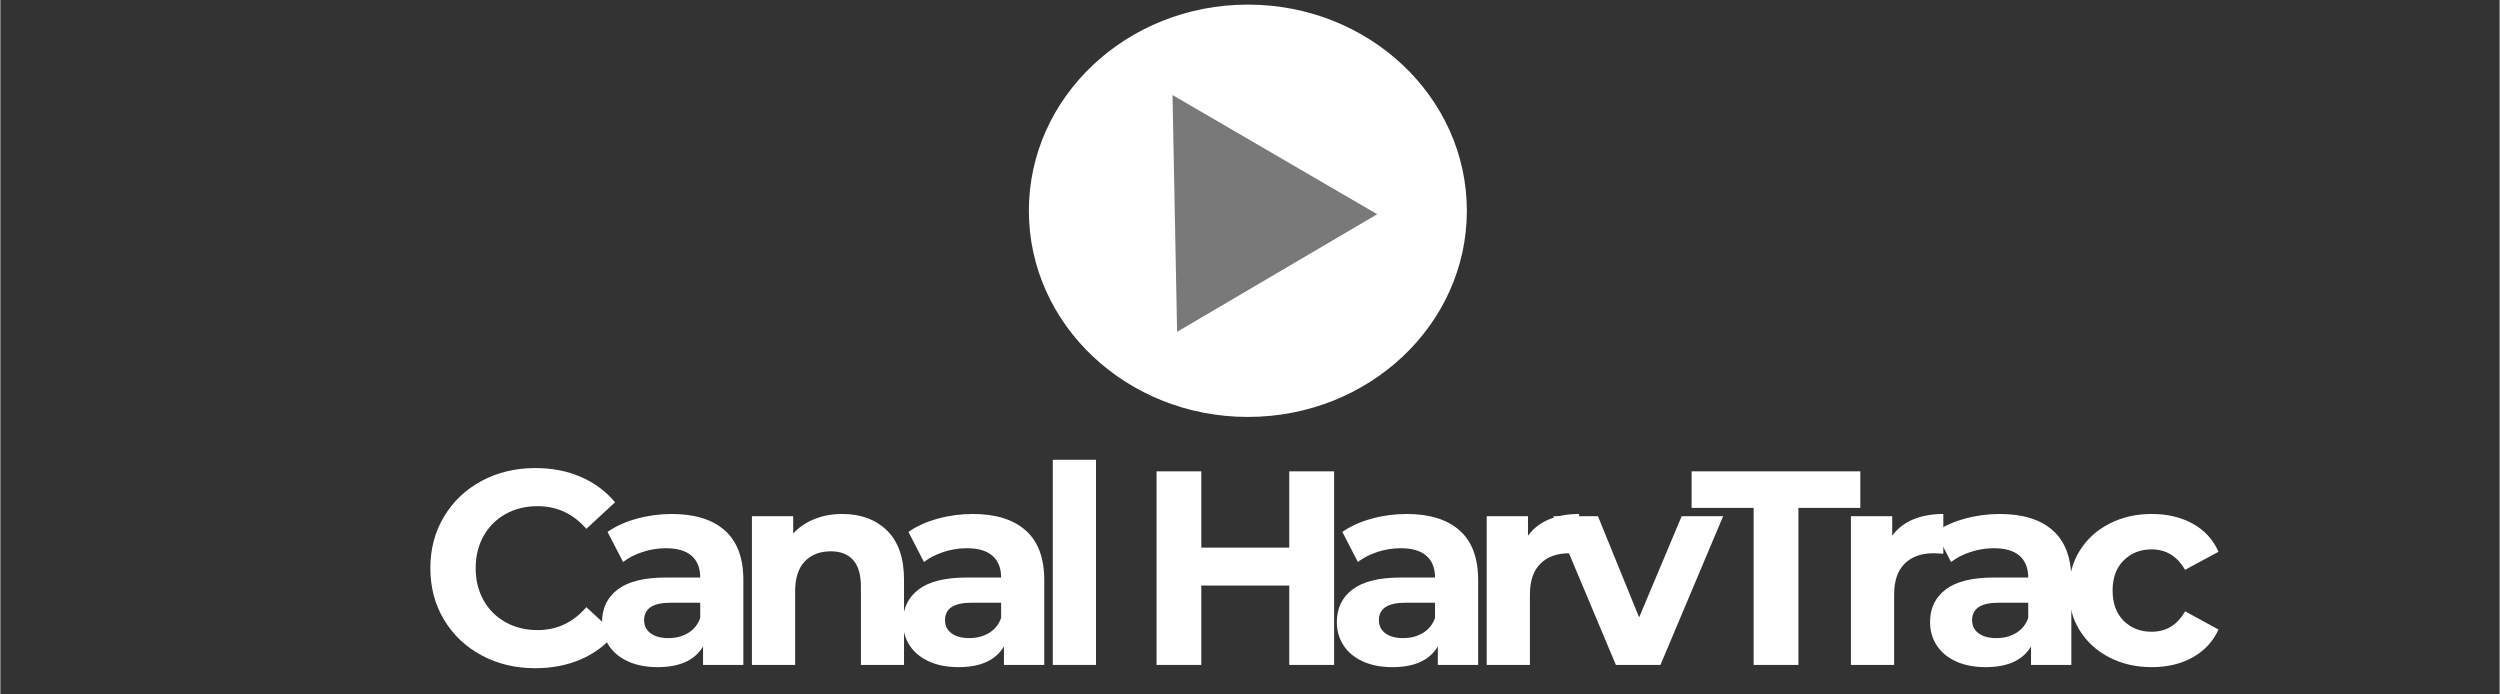
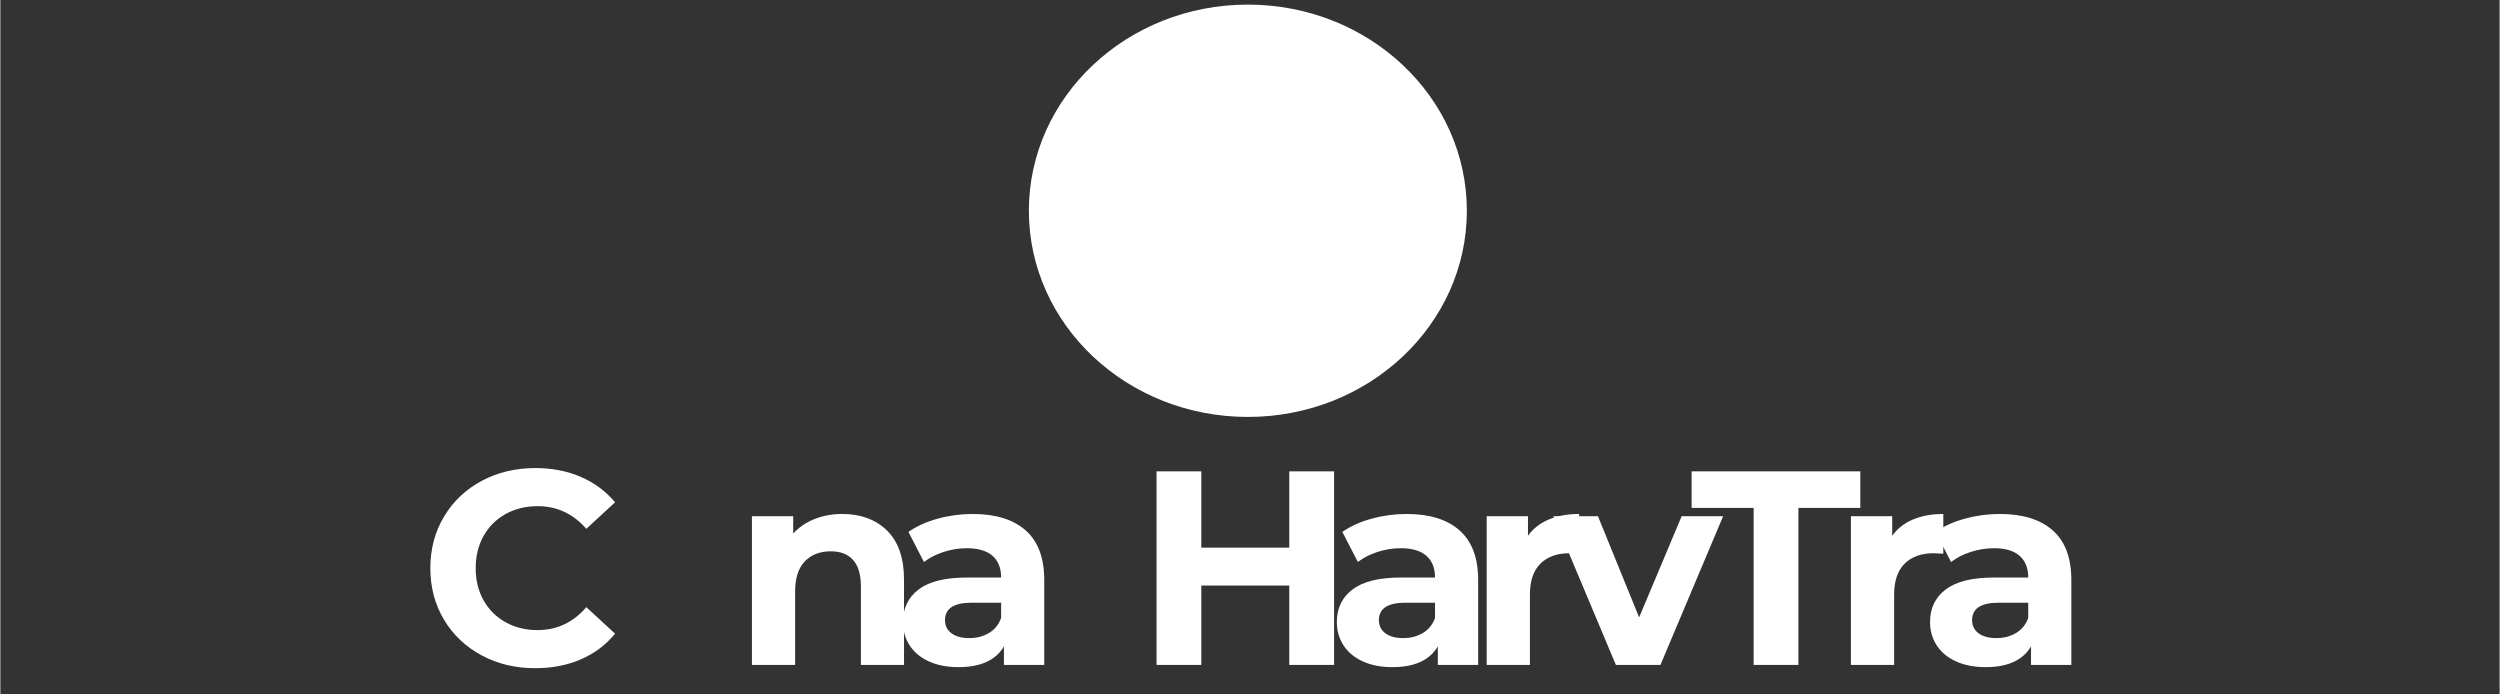
<svg xmlns="http://www.w3.org/2000/svg" width="540" viewBox="0 0 404.88 112.5" height="150" preserveAspectRatio="xMidYMid meet">
  <rect x="0" y="0" width="404.88" height="112.5" fill="#333333" stroke="none" />
  <defs>
    <g />
    <clipPath id="395d04bc24">
      <path d="M 166.617 0.746 L 237.59 0.746 L 237.59 67.543 L 166.617 67.543 Z M 166.617 0.746 " clip-rule="nonzero" />
    </clipPath>
    <clipPath id="a490cac2f4">
      <path d="M 202.094 0.746 C 182.5 0.746 166.617 15.699 166.617 34.145 C 166.617 52.59 182.5 67.543 202.094 67.543 C 221.688 67.543 237.57 52.59 237.57 34.145 C 237.57 15.699 221.688 0.746 202.094 0.746 Z M 202.094 0.746 " clip-rule="nonzero" />
    </clipPath>
    <clipPath id="317bcc24d8">
      <path d="M 189 15 L 224 15 L 224 54 L 189 54 Z M 189 15 " clip-rule="nonzero" />
    </clipPath>
    <clipPath id="7c292219c4">
      <path d="M 173.68 24.926 L 206.117 5.855 L 223.066 34.691 L 190.629 53.758 Z M 173.68 24.926 " clip-rule="nonzero" />
    </clipPath>
    <clipPath id="a55815d5e4">
      <path d="M 189.887 15.395 L 223.047 34.703 L 190.629 53.758 Z M 189.887 15.395 " clip-rule="nonzero" />
    </clipPath>
  </defs>
  <g fill="#ffffff" fill-opacity="1">
    <g transform="translate(67.907, 107.717)">
      <g>
        <path d="M 18.719 0.531 C 15.531 0.531 12.645 -0.16 10.062 -1.547 C 7.477 -2.93 5.445 -4.852 3.969 -7.312 C 2.488 -9.781 1.75 -12.566 1.75 -15.672 C 1.75 -18.785 2.488 -21.57 3.969 -24.031 C 5.445 -26.5 7.477 -28.426 10.062 -29.812 C 12.645 -31.195 15.547 -31.891 18.766 -31.891 C 21.484 -31.891 23.941 -31.41 26.141 -30.453 C 28.336 -29.504 30.18 -28.133 31.672 -26.344 L 27.016 -22.047 C 24.891 -24.492 22.258 -25.719 19.125 -25.719 C 17.188 -25.719 15.453 -25.289 13.922 -24.438 C 12.398 -23.582 11.211 -22.395 10.359 -20.875 C 9.516 -19.352 9.094 -17.617 9.094 -15.672 C 9.094 -13.734 9.516 -12.004 10.359 -10.484 C 11.211 -8.961 12.398 -7.773 13.922 -6.922 C 15.453 -6.066 17.188 -5.641 19.125 -5.641 C 22.258 -5.641 24.891 -6.879 27.016 -9.359 L 31.672 -5.062 C 30.18 -3.238 28.328 -1.848 26.109 -0.891 C 23.898 0.055 21.438 0.531 18.719 0.531 Z M 18.719 0.531 " />
      </g>
    </g>
  </g>
  <g fill="#ffffff" fill-opacity="1">
    <g transform="translate(95.818, 107.717)">
      <g>
-         <path d="M 12.953 -24.453 C 16.68 -24.453 19.547 -23.562 21.547 -21.781 C 23.547 -20.008 24.547 -17.332 24.547 -13.75 L 24.547 0 L 18.016 0 L 18.016 -3 C 16.691 -0.758 14.238 0.359 10.656 0.359 C 8.812 0.359 7.207 0.047 5.844 -0.578 C 4.488 -1.203 3.453 -2.066 2.734 -3.172 C 2.016 -4.285 1.656 -5.539 1.656 -6.938 C 1.656 -9.176 2.5 -10.938 4.188 -12.219 C 5.875 -13.508 8.477 -14.156 12 -14.156 L 17.562 -14.156 C 17.562 -15.676 17.098 -16.848 16.172 -17.672 C 15.242 -18.492 13.852 -18.906 12 -18.906 C 10.719 -18.906 9.457 -18.703 8.219 -18.297 C 6.977 -17.891 5.926 -17.348 5.062 -16.672 L 2.547 -21.547 C 3.867 -22.473 5.445 -23.188 7.281 -23.688 C 9.113 -24.195 11.004 -24.453 12.953 -24.453 Z M 12.406 -4.344 C 13.602 -4.344 14.664 -4.617 15.594 -5.172 C 16.52 -5.723 17.176 -6.535 17.562 -7.609 L 17.562 -10.078 L 12.766 -10.078 C 9.898 -10.078 8.469 -9.133 8.469 -7.25 C 8.469 -6.352 8.816 -5.645 9.516 -5.125 C 10.223 -4.602 11.188 -4.344 12.406 -4.344 Z M 12.406 -4.344 " />
-       </g>
+         </g>
    </g>
  </g>
  <g fill="#ffffff" fill-opacity="1">
    <g transform="translate(118.532, 107.717)">
      <g>
        <path d="M 17.875 -24.453 C 20.863 -24.453 23.273 -23.555 25.109 -21.766 C 26.941 -19.973 27.859 -17.316 27.859 -13.797 L 27.859 0 L 20.875 0 L 20.875 -12.719 C 20.875 -14.633 20.453 -16.062 19.609 -17 C 18.773 -17.938 17.57 -18.406 16 -18.406 C 14.227 -18.406 12.82 -17.859 11.781 -16.766 C 10.738 -15.68 10.219 -14.066 10.219 -11.922 L 10.219 0 L 3.219 0 L 3.219 -24.094 L 9.906 -24.094 L 9.906 -21.281 C 10.82 -22.289 11.969 -23.07 13.344 -23.625 C 14.719 -24.176 16.227 -24.453 17.875 -24.453 Z M 17.875 -24.453 " />
      </g>
    </g>
  </g>
  <g fill="#ffffff" fill-opacity="1">
    <g transform="translate(144.561, 107.717)">
      <g>
        <path d="M 12.953 -24.453 C 16.68 -24.453 19.547 -23.562 21.547 -21.781 C 23.547 -20.008 24.547 -17.332 24.547 -13.75 L 24.547 0 L 18.016 0 L 18.016 -3 C 16.691 -0.758 14.238 0.359 10.656 0.359 C 8.812 0.359 7.207 0.047 5.844 -0.578 C 4.488 -1.203 3.453 -2.066 2.734 -3.172 C 2.016 -4.285 1.656 -5.539 1.656 -6.938 C 1.656 -9.176 2.5 -10.938 4.188 -12.219 C 5.875 -13.508 8.477 -14.156 12 -14.156 L 17.562 -14.156 C 17.562 -15.676 17.098 -16.848 16.172 -17.672 C 15.242 -18.492 13.852 -18.906 12 -18.906 C 10.719 -18.906 9.457 -18.703 8.219 -18.297 C 6.977 -17.891 5.926 -17.348 5.062 -16.672 L 2.547 -21.547 C 3.867 -22.473 5.445 -23.188 7.281 -23.688 C 9.113 -24.195 11.004 -24.453 12.953 -24.453 Z M 12.406 -4.344 C 13.602 -4.344 14.664 -4.617 15.594 -5.172 C 16.52 -5.723 17.176 -6.535 17.562 -7.609 L 17.562 -10.078 L 12.766 -10.078 C 9.898 -10.078 8.469 -9.133 8.469 -7.25 C 8.469 -6.352 8.816 -5.645 9.516 -5.125 C 10.223 -4.602 11.188 -4.344 12.406 -4.344 Z M 12.406 -4.344 " />
      </g>
    </g>
  </g>
  <g fill="#ffffff" fill-opacity="1">
    <g transform="translate(167.275, 107.717)">
      <g>
-         <path d="M 3.219 -33.234 L 10.219 -33.234 L 10.219 0 L 3.219 0 Z M 3.219 -33.234 " />
-       </g>
+         </g>
    </g>
  </g>
  <g fill="#ffffff" fill-opacity="1">
    <g transform="translate(175.832, 107.717)">
      <g />
    </g>
  </g>
  <g fill="#ffffff" fill-opacity="1">
    <g transform="translate(183.582, 107.717)">
      <g>
        <path d="M 32.484 -31.359 L 32.484 0 L 25.219 0 L 25.219 -12.859 L 10.969 -12.859 L 10.969 0 L 3.719 0 L 3.719 -31.359 L 10.969 -31.359 L 10.969 -19 L 25.219 -19 L 25.219 -31.359 Z M 32.484 -31.359 " />
      </g>
    </g>
  </g>
  <g fill="#ffffff" fill-opacity="1">
    <g transform="translate(214.853, 107.717)">
      <g>
        <path d="M 12.953 -24.453 C 16.68 -24.453 19.547 -23.562 21.547 -21.781 C 23.547 -20.008 24.547 -17.332 24.547 -13.75 L 24.547 0 L 18.016 0 L 18.016 -3 C 16.691 -0.758 14.238 0.359 10.656 0.359 C 8.812 0.359 7.207 0.047 5.844 -0.578 C 4.488 -1.203 3.453 -2.066 2.734 -3.172 C 2.016 -4.285 1.656 -5.539 1.656 -6.938 C 1.656 -9.176 2.5 -10.938 4.188 -12.219 C 5.875 -13.508 8.477 -14.156 12 -14.156 L 17.562 -14.156 C 17.562 -15.676 17.098 -16.848 16.172 -17.672 C 15.242 -18.492 13.852 -18.906 12 -18.906 C 10.719 -18.906 9.457 -18.703 8.219 -18.297 C 6.977 -17.891 5.926 -17.348 5.062 -16.672 L 2.547 -21.547 C 3.867 -22.473 5.445 -23.188 7.281 -23.688 C 9.113 -24.195 11.004 -24.453 12.953 -24.453 Z M 12.406 -4.344 C 13.602 -4.344 14.664 -4.617 15.594 -5.172 C 16.52 -5.723 17.176 -6.535 17.562 -7.609 L 17.562 -10.078 L 12.766 -10.078 C 9.898 -10.078 8.469 -9.133 8.469 -7.25 C 8.469 -6.352 8.816 -5.645 9.516 -5.125 C 10.223 -4.602 11.188 -4.344 12.406 -4.344 Z M 12.406 -4.344 " />
      </g>
    </g>
  </g>
  <g fill="#ffffff" fill-opacity="1">
    <g transform="translate(237.567, 107.717)">
      <g>
        <path d="M 9.906 -20.922 C 10.738 -22.086 11.863 -22.969 13.281 -23.562 C 14.695 -24.156 16.332 -24.453 18.188 -24.453 L 18.188 -18.016 C 17.406 -18.066 16.883 -18.094 16.625 -18.094 C 14.625 -18.094 13.055 -17.531 11.922 -16.406 C 10.785 -15.289 10.219 -13.613 10.219 -11.375 L 10.219 0 L 3.219 0 L 3.219 -24.094 L 9.906 -24.094 Z M 9.906 -20.922 " />
      </g>
    </g>
  </g>
  <g fill="#ffffff" fill-opacity="1">
    <g transform="translate(251.948, 107.717)">
      <g>
        <path d="M 27.141 -24.094 L 16.984 0 L 9.766 0 L -0.359 -24.094 L 6.859 -24.094 L 13.531 -7.703 L 20.422 -24.094 Z M 27.141 -24.094 " />
      </g>
    </g>
  </g>
  <g fill="#ffffff" fill-opacity="1">
    <g transform="translate(273.811, 107.717)">
      <g>
        <path d="M 10.219 -25.438 L 0.172 -25.438 L 0.172 -31.359 L 27.5 -31.359 L 27.5 -25.438 L 17.469 -25.438 L 17.469 0 L 10.219 0 Z M 10.219 -25.438 " />
      </g>
    </g>
  </g>
  <g fill="#ffffff" fill-opacity="1">
    <g transform="translate(296.57, 107.717)">
      <g>
        <path d="M 9.906 -20.922 C 10.738 -22.086 11.863 -22.969 13.281 -23.562 C 14.695 -24.156 16.332 -24.453 18.188 -24.453 L 18.188 -18.016 C 17.406 -18.066 16.883 -18.094 16.625 -18.094 C 14.625 -18.094 13.055 -17.531 11.922 -16.406 C 10.785 -15.289 10.219 -13.613 10.219 -11.375 L 10.219 0 L 3.219 0 L 3.219 -24.094 L 9.906 -24.094 Z M 9.906 -20.922 " />
      </g>
    </g>
  </g>
  <g fill="#ffffff" fill-opacity="1">
    <g transform="translate(310.951, 107.717)">
      <g>
        <path d="M 12.953 -24.453 C 16.68 -24.453 19.547 -23.562 21.547 -21.781 C 23.547 -20.008 24.547 -17.332 24.547 -13.75 L 24.547 0 L 18.016 0 L 18.016 -3 C 16.691 -0.758 14.238 0.359 10.656 0.359 C 8.812 0.359 7.207 0.047 5.844 -0.578 C 4.488 -1.203 3.453 -2.066 2.734 -3.172 C 2.016 -4.285 1.656 -5.539 1.656 -6.938 C 1.656 -9.176 2.5 -10.938 4.188 -12.219 C 5.875 -13.508 8.477 -14.156 12 -14.156 L 17.562 -14.156 C 17.562 -15.676 17.098 -16.848 16.172 -17.672 C 15.242 -18.492 13.852 -18.906 12 -18.906 C 10.719 -18.906 9.457 -18.703 8.219 -18.297 C 6.977 -17.891 5.926 -17.348 5.062 -16.672 L 2.547 -21.547 C 3.867 -22.473 5.445 -23.188 7.281 -23.688 C 9.113 -24.195 11.004 -24.453 12.953 -24.453 Z M 12.406 -4.344 C 13.602 -4.344 14.664 -4.617 15.594 -5.172 C 16.52 -5.723 17.176 -6.535 17.562 -7.609 L 17.562 -10.078 L 12.766 -10.078 C 9.898 -10.078 8.469 -9.133 8.469 -7.25 C 8.469 -6.352 8.816 -5.645 9.516 -5.125 C 10.223 -4.602 11.188 -4.344 12.406 -4.344 Z M 12.406 -4.344 " />
      </g>
    </g>
  </g>
  <g fill="#ffffff" fill-opacity="1">
    <g transform="translate(333.665, 107.717)">
      <g>
-         <path d="M 14.875 0.359 C 12.301 0.359 9.992 -0.172 7.953 -1.234 C 5.91 -2.297 4.312 -3.766 3.156 -5.641 C 2.008 -7.523 1.438 -9.66 1.438 -12.047 C 1.438 -14.441 2.008 -16.578 3.156 -18.453 C 4.312 -20.336 5.91 -21.805 7.953 -22.859 C 9.992 -23.922 12.301 -24.453 14.875 -24.453 C 17.414 -24.453 19.633 -23.922 21.531 -22.859 C 23.426 -21.805 24.805 -20.297 25.672 -18.328 L 20.25 -15.406 C 18.988 -17.613 17.18 -18.719 14.828 -18.719 C 13.004 -18.719 11.492 -18.117 10.297 -16.922 C 9.109 -15.734 8.516 -14.109 8.516 -12.047 C 8.516 -9.984 9.109 -8.352 10.297 -7.156 C 11.492 -5.969 13.004 -5.375 14.828 -5.375 C 17.211 -5.375 19.02 -6.477 20.25 -8.688 L 25.672 -5.734 C 24.805 -3.816 23.426 -2.32 21.531 -1.25 C 19.633 -0.176 17.414 0.359 14.875 0.359 Z M 14.875 0.359 " />
-       </g>
+         </g>
    </g>
  </g>
  <g clip-path="url(#395d04bc24)">
    <g clip-path="url(#a490cac2f4)">
      <path fill="#ffffff" d="M 166.617 0.746 L 237.59 0.746 L 237.59 67.543 L 166.617 67.543 Z M 166.617 0.746 " fill-opacity="1" fill-rule="nonzero" />
    </g>
  </g>
  <g clip-path="url(#317bcc24d8)">
    <g clip-path="url(#7c292219c4)">
      <g clip-path="url(#a55815d5e4)">
-         <path fill="#797979" d="M 173.68 24.926 L 206.117 5.855 L 223.066 34.691 L 190.629 53.758 Z M 173.68 24.926 " fill-opacity="1" fill-rule="nonzero" />
-       </g>
+         </g>
    </g>
  </g>
</svg>